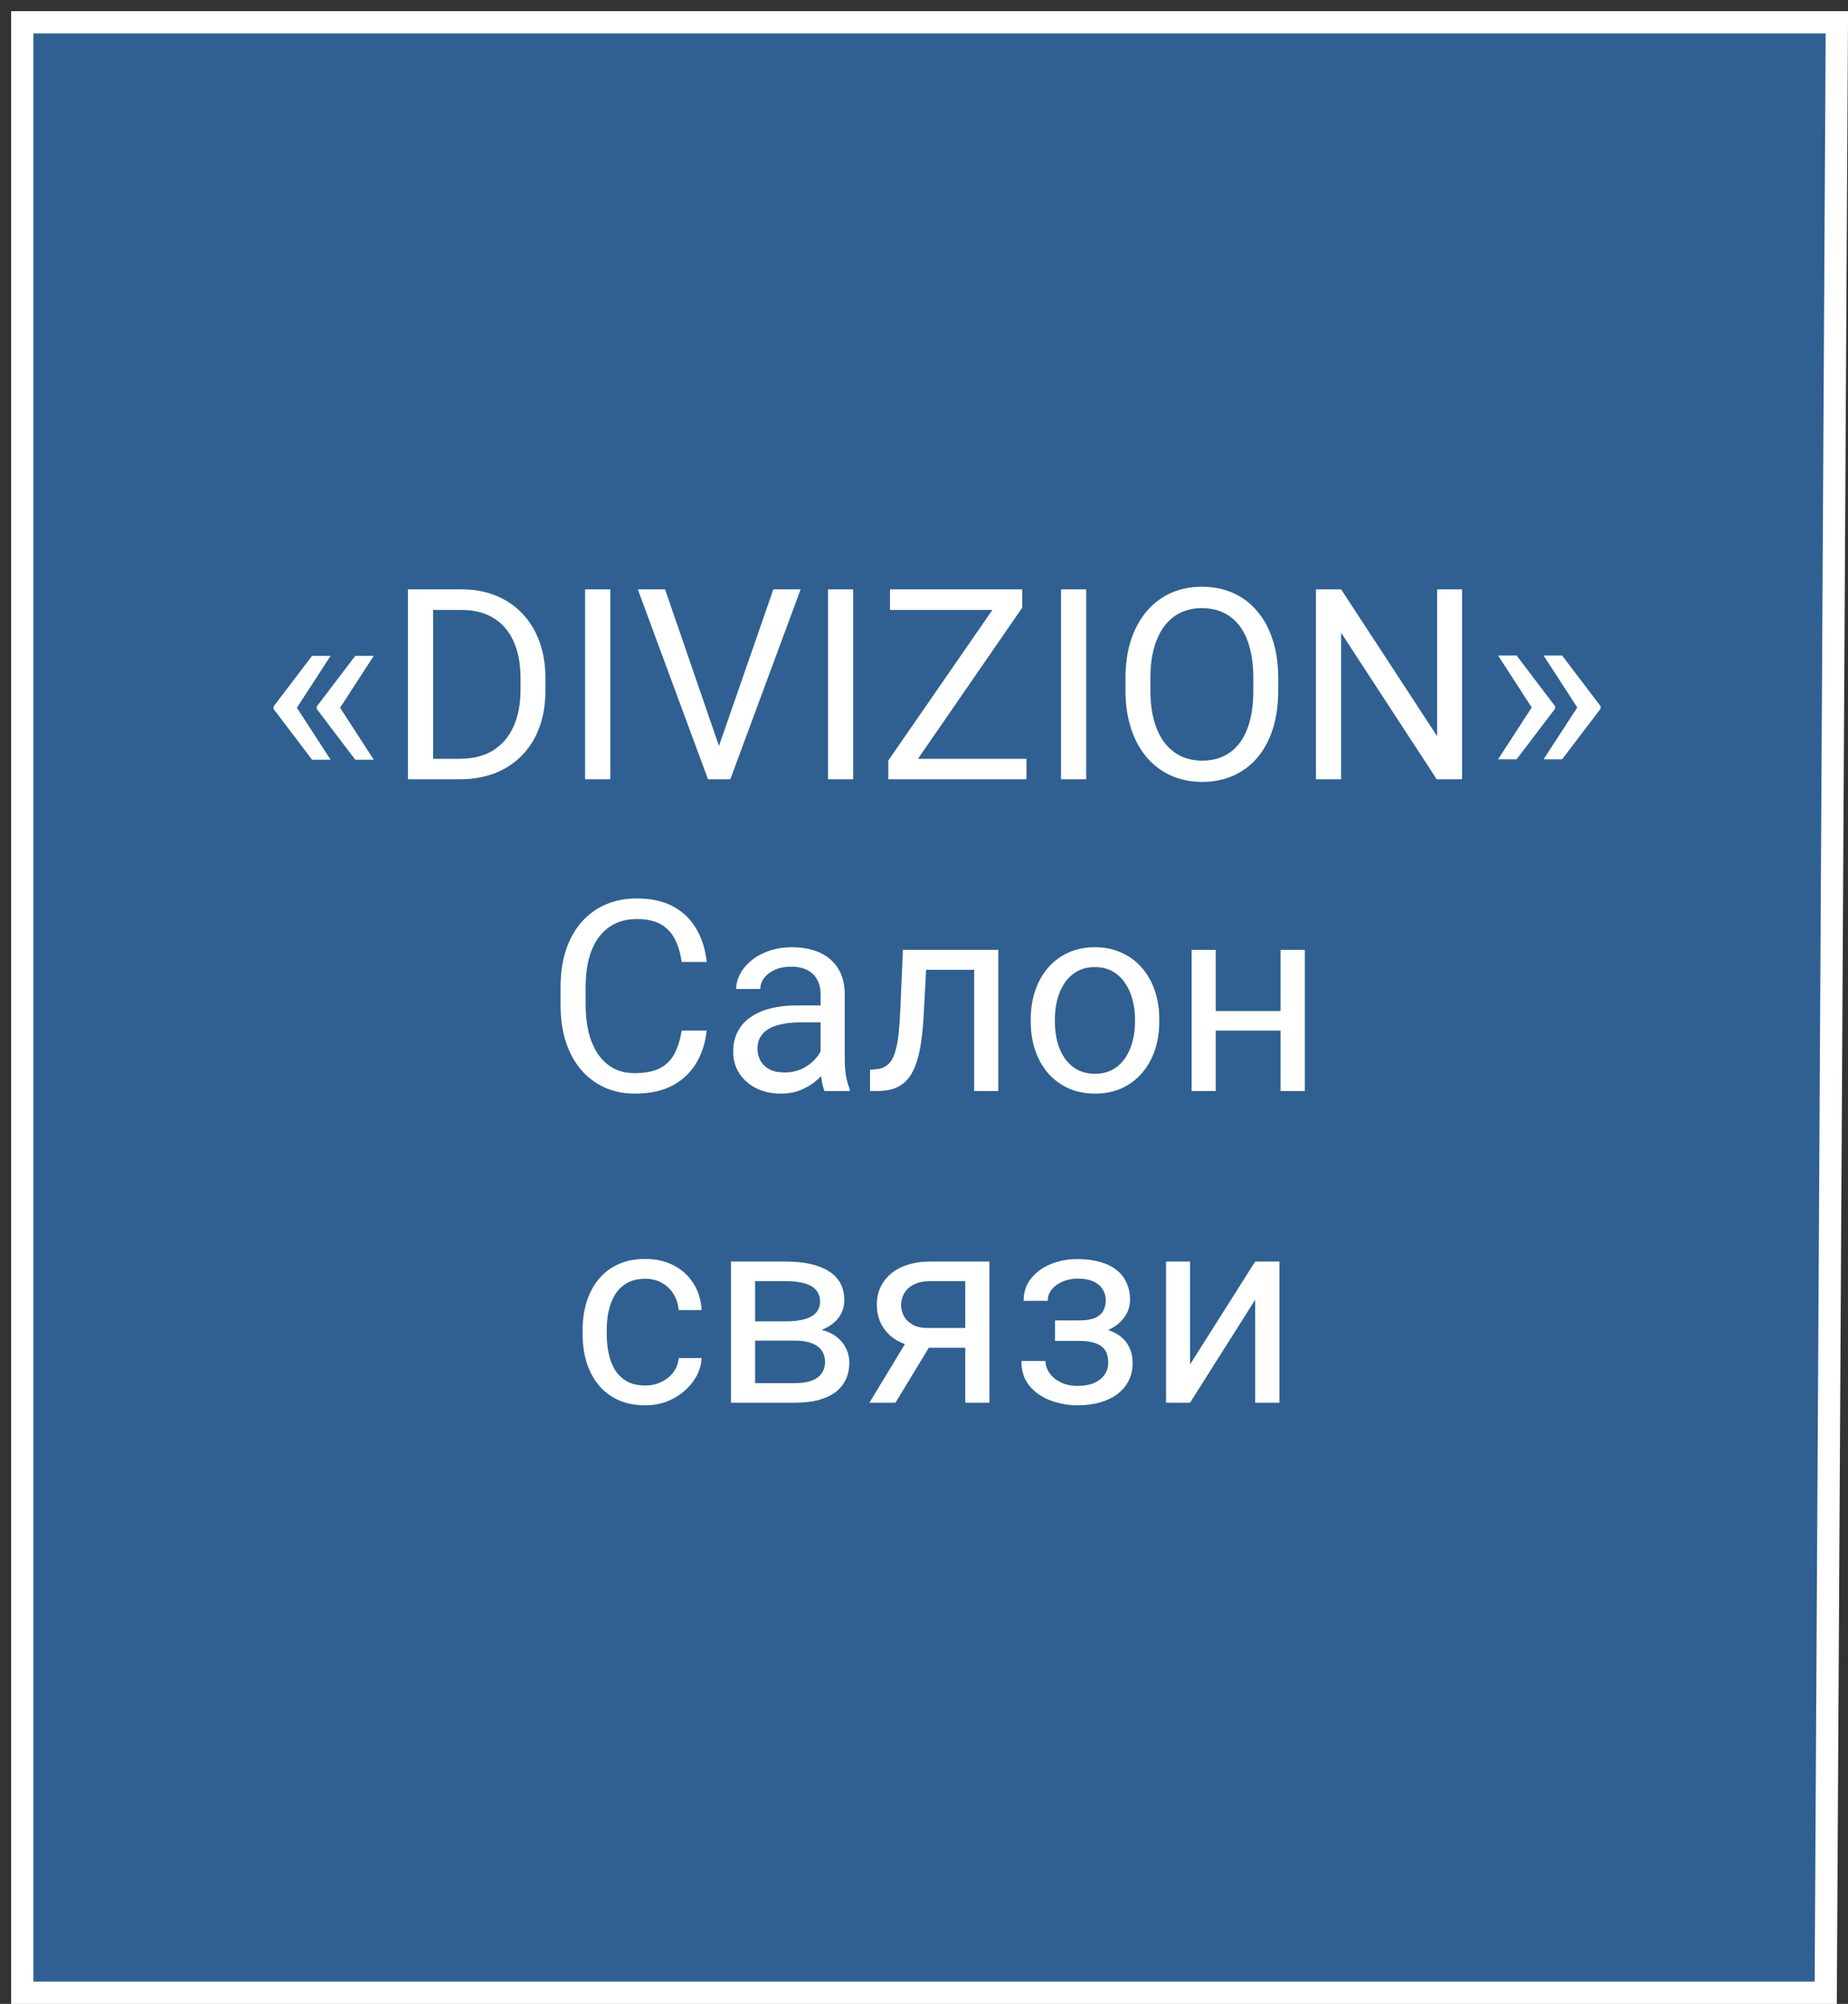
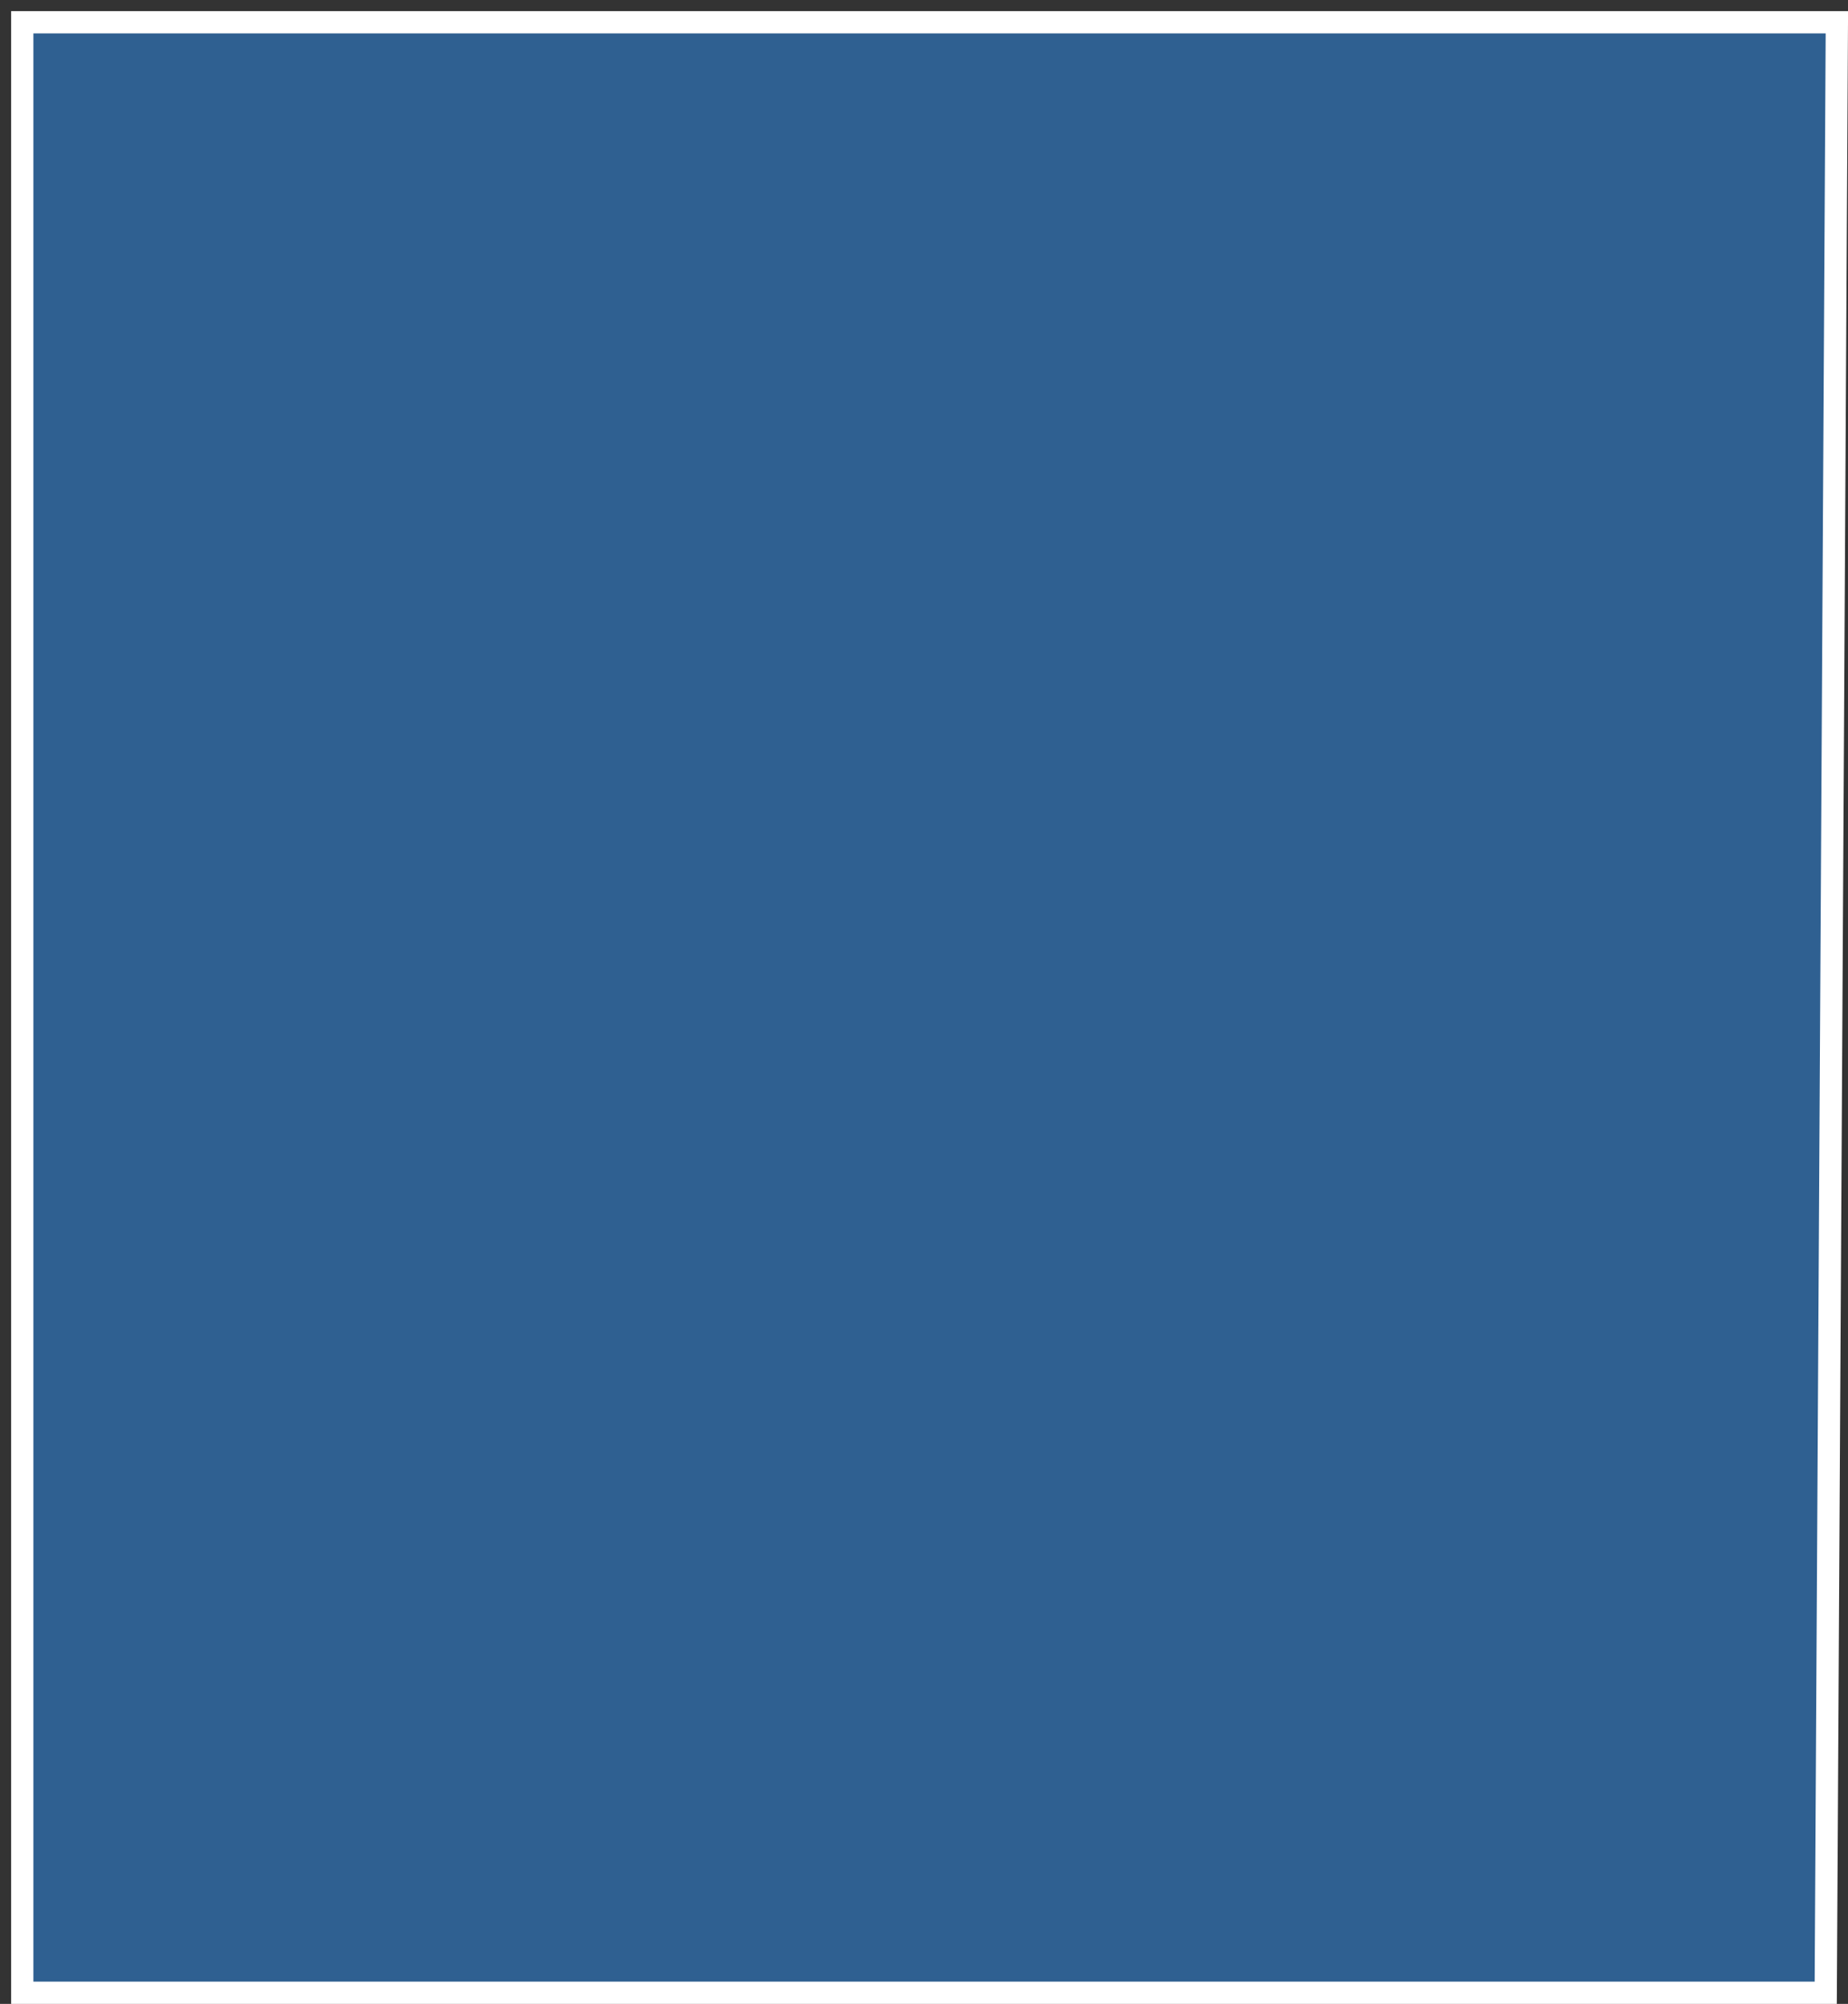
<svg xmlns="http://www.w3.org/2000/svg" width="83" height="90" viewBox="0 0 83 90" fill="none">
  <rect x="0" y="0" width="83" height="90" fill="#333333" stroke="none" />
  <path d="M82.5 1H1V89.5H82L82.5 1Z" fill="#2F6091" stroke="white" />
-   <path d="M14.848 29.457L13.318 31.812L12.287 31.807V31.73L14.016 29.457H14.848ZM13.318 31.76L14.848 34.121H14.016L12.287 31.842V31.766L13.318 31.76ZM16.787 29.457L15.258 31.812L14.227 31.807V31.73L15.955 29.457H16.787ZM15.258 31.76L16.787 34.121H15.955L14.227 31.842V31.766L15.258 31.76ZM20.631 35H18.85L18.861 34.08H20.631C21.24 34.08 21.748 33.953 22.154 33.699C22.561 33.441 22.865 33.082 23.068 32.621C23.275 32.156 23.379 31.613 23.379 30.992V30.471C23.379 29.982 23.32 29.549 23.203 29.17C23.086 28.787 22.914 28.465 22.688 28.203C22.461 27.938 22.184 27.736 21.855 27.6C21.531 27.463 21.158 27.395 20.736 27.395H18.814V26.469H20.736C21.295 26.469 21.805 26.562 22.266 26.75C22.727 26.934 23.123 27.201 23.455 27.553C23.791 27.9 24.049 28.322 24.229 28.818C24.408 29.311 24.498 29.865 24.498 30.482V30.992C24.498 31.609 24.408 32.166 24.229 32.662C24.049 33.154 23.789 33.574 23.449 33.922C23.113 34.27 22.707 34.537 22.23 34.725C21.758 34.908 21.225 35 20.631 35ZM19.453 26.469V35H18.322V26.469H19.453ZM27.41 26.469V35H26.279V26.469H27.41ZM32.221 33.705L34.734 26.469H35.959L32.801 35H31.928L32.221 33.705ZM29.871 26.469L32.361 33.705L32.672 35H31.799L28.646 26.469H29.871ZM38.32 26.469V35H37.19V26.469H38.32ZM46.102 34.08V35H40.324V34.08H46.102ZM45.914 27.289L40.594 35H39.897V34.156L45.211 26.469H45.914V27.289ZM45.434 26.469V27.395H39.973V26.469H45.434ZM48.785 26.469V35H47.654V26.469H48.785ZM57.41 30.465V31.004C57.41 31.645 57.33 32.219 57.17 32.727C57.01 33.234 56.779 33.666 56.478 34.022C56.178 34.377 55.816 34.648 55.395 34.836C54.977 35.023 54.508 35.117 53.988 35.117C53.484 35.117 53.022 35.023 52.6 34.836C52.182 34.648 51.818 34.377 51.51 34.022C51.205 33.666 50.969 33.234 50.801 32.727C50.633 32.219 50.549 31.645 50.549 31.004V30.465C50.549 29.824 50.631 29.252 50.795 28.748C50.963 28.24 51.199 27.809 51.504 27.453C51.809 27.094 52.17 26.82 52.588 26.633C53.01 26.445 53.473 26.352 53.977 26.352C54.496 26.352 54.965 26.445 55.383 26.633C55.805 26.82 56.166 27.094 56.467 27.453C56.772 27.809 57.004 28.24 57.164 28.748C57.328 29.252 57.41 29.824 57.41 30.465ZM56.291 31.004V30.453C56.291 29.945 56.238 29.496 56.133 29.105C56.031 28.715 55.881 28.387 55.682 28.121C55.482 27.855 55.238 27.654 54.949 27.518C54.664 27.381 54.34 27.312 53.977 27.312C53.625 27.312 53.307 27.381 53.022 27.518C52.74 27.654 52.498 27.855 52.295 28.121C52.096 28.387 51.941 28.715 51.832 29.105C51.723 29.496 51.668 29.945 51.668 30.453V31.004C51.668 31.516 51.723 31.969 51.832 32.363C51.941 32.754 52.098 33.084 52.301 33.353C52.508 33.619 52.752 33.82 53.033 33.957C53.318 34.094 53.637 34.162 53.988 34.162C54.355 34.162 54.682 34.094 54.967 33.957C55.252 33.82 55.492 33.619 55.688 33.353C55.887 33.084 56.037 32.754 56.139 32.363C56.24 31.969 56.291 31.516 56.291 31.004ZM65.666 26.469V35H64.529L60.234 28.42V35H59.103V26.469H60.234L64.547 33.066V26.469H65.666ZM67.283 34.103L68.812 31.748L69.844 31.754V31.83L68.115 34.103H67.283ZM67.283 29.439H68.115L69.844 31.719V31.795L68.812 31.801L67.283 29.439ZM69.328 34.103L70.857 31.748L71.889 31.754V31.83L70.16 34.103H69.328ZM69.328 29.439H70.16L71.889 31.719V31.795L70.857 31.801L69.328 29.439ZM30.615 46.287H31.74C31.682 46.826 31.527 47.309 31.277 47.734C31.027 48.16 30.674 48.498 30.217 48.748C29.76 48.994 29.189 49.117 28.506 49.117C28.006 49.117 27.551 49.023 27.141 48.836C26.734 48.648 26.385 48.383 26.092 48.039C25.799 47.691 25.572 47.275 25.412 46.791C25.256 46.303 25.178 45.76 25.178 45.162V44.312C25.178 43.715 25.256 43.174 25.412 42.69C25.572 42.201 25.801 41.783 26.098 41.435C26.398 41.088 26.76 40.82 27.182 40.633C27.604 40.445 28.078 40.352 28.605 40.352C29.25 40.352 29.795 40.473 30.24 40.715C30.686 40.957 31.031 41.293 31.277 41.723C31.527 42.148 31.682 42.643 31.74 43.205H30.615C30.561 42.807 30.459 42.465 30.311 42.18C30.162 41.891 29.951 41.668 29.678 41.512C29.404 41.355 29.047 41.277 28.605 41.277C28.227 41.277 27.893 41.35 27.604 41.494C27.318 41.639 27.078 41.844 26.883 42.109C26.691 42.375 26.547 42.693 26.449 43.065C26.352 43.435 26.303 43.848 26.303 44.301V45.162C26.303 45.58 26.346 45.973 26.432 46.34C26.521 46.707 26.656 47.029 26.836 47.307C27.016 47.584 27.244 47.803 27.521 47.963C27.799 48.119 28.127 48.197 28.506 48.197C28.986 48.197 29.369 48.121 29.654 47.969C29.939 47.816 30.154 47.598 30.299 47.312C30.447 47.027 30.553 46.685 30.615 46.287ZM36.855 47.916V44.652C36.855 44.402 36.805 44.185 36.703 44.002C36.605 43.815 36.457 43.67 36.258 43.568C36.059 43.467 35.812 43.416 35.52 43.416C35.246 43.416 35.006 43.463 34.799 43.557C34.596 43.65 34.435 43.773 34.318 43.926C34.205 44.078 34.148 44.242 34.148 44.418H33.065C33.065 44.191 33.123 43.967 33.24 43.744C33.357 43.522 33.525 43.32 33.744 43.141C33.967 42.957 34.232 42.812 34.541 42.707C34.853 42.598 35.201 42.543 35.584 42.543C36.045 42.543 36.451 42.621 36.803 42.777C37.158 42.934 37.435 43.17 37.635 43.486C37.838 43.799 37.94 44.191 37.94 44.664V47.617C37.94 47.828 37.957 48.053 37.992 48.291C38.031 48.529 38.088 48.734 38.162 48.906V49H37.031C36.977 48.875 36.934 48.709 36.902 48.502C36.871 48.291 36.855 48.096 36.855 47.916ZM37.043 45.156L37.055 45.918H35.959C35.65 45.918 35.375 45.943 35.133 45.994C34.891 46.041 34.688 46.113 34.523 46.211C34.359 46.309 34.234 46.432 34.148 46.58C34.062 46.725 34.02 46.895 34.02 47.09C34.02 47.289 34.065 47.471 34.154 47.635C34.244 47.799 34.379 47.93 34.559 48.027C34.742 48.121 34.967 48.168 35.232 48.168C35.565 48.168 35.857 48.098 36.111 47.957C36.365 47.816 36.566 47.645 36.715 47.441C36.867 47.238 36.949 47.041 36.961 46.85L37.424 47.371C37.397 47.535 37.322 47.717 37.201 47.916C37.08 48.115 36.918 48.307 36.715 48.49C36.516 48.67 36.277 48.82 36 48.941C35.727 49.059 35.418 49.117 35.074 49.117C34.645 49.117 34.268 49.033 33.943 48.865C33.623 48.697 33.373 48.473 33.193 48.191C33.018 47.906 32.93 47.588 32.93 47.236C32.93 46.897 32.996 46.598 33.129 46.34C33.262 46.078 33.453 45.861 33.703 45.69C33.953 45.514 34.254 45.381 34.605 45.291C34.957 45.201 35.35 45.156 35.783 45.156H37.043ZM43.881 42.66V43.557H40.816V42.66H43.881ZM44.836 42.66V49H43.752V42.66H44.836ZM40.553 42.66H41.643L41.478 45.719C41.451 46.191 41.406 46.609 41.344 46.973C41.285 47.332 41.203 47.641 41.098 47.898C40.996 48.156 40.867 48.367 40.711 48.531C40.559 48.691 40.375 48.81 40.16 48.889C39.945 48.963 39.697 49 39.416 49H39.076V48.045L39.31 48.027C39.478 48.016 39.621 47.977 39.738 47.91C39.859 47.844 39.961 47.746 40.043 47.617C40.125 47.484 40.191 47.315 40.242 47.107C40.297 46.9 40.338 46.654 40.365 46.369C40.397 46.084 40.42 45.752 40.435 45.373L40.553 42.66ZM46.295 45.9V45.766C46.295 45.309 46.361 44.885 46.494 44.494C46.627 44.1 46.818 43.758 47.068 43.469C47.318 43.176 47.621 42.949 47.977 42.789C48.332 42.625 48.73 42.543 49.172 42.543C49.617 42.543 50.018 42.625 50.373 42.789C50.732 42.949 51.037 43.176 51.287 43.469C51.541 43.758 51.734 44.1 51.867 44.494C52 44.885 52.066 45.309 52.066 45.766V45.9C52.066 46.357 52 46.781 51.867 47.172C51.734 47.562 51.541 47.904 51.287 48.197C51.037 48.486 50.734 48.713 50.379 48.877C50.027 49.037 49.629 49.117 49.184 49.117C48.738 49.117 48.338 49.037 47.982 48.877C47.627 48.713 47.322 48.486 47.068 48.197C46.818 47.904 46.627 47.562 46.494 47.172C46.361 46.781 46.295 46.357 46.295 45.9ZM47.379 45.766V45.9C47.379 46.217 47.416 46.516 47.49 46.797C47.565 47.074 47.676 47.32 47.824 47.535C47.977 47.75 48.166 47.92 48.393 48.045C48.619 48.166 48.883 48.227 49.184 48.227C49.48 48.227 49.74 48.166 49.963 48.045C50.19 47.92 50.377 47.75 50.525 47.535C50.674 47.32 50.785 47.074 50.859 46.797C50.938 46.516 50.977 46.217 50.977 45.9V45.766C50.977 45.453 50.938 45.158 50.859 44.881C50.785 44.6 50.672 44.352 50.52 44.137C50.371 43.918 50.184 43.746 49.957 43.621C49.734 43.496 49.473 43.434 49.172 43.434C48.875 43.434 48.613 43.496 48.387 43.621C48.164 43.746 47.977 43.918 47.824 44.137C47.676 44.352 47.565 44.6 47.49 44.881C47.416 45.158 47.379 45.453 47.379 45.766ZM57.727 45.408V46.287H54.375V45.408H57.727ZM54.603 42.66V49H53.52V42.66H54.603ZM58.605 42.66V49H57.516V42.66H58.605ZM28.986 62.227C29.244 62.227 29.482 62.174 29.701 62.068C29.92 61.963 30.1 61.818 30.24 61.635C30.381 61.447 30.461 61.234 30.48 60.996H31.512C31.492 61.371 31.365 61.721 31.131 62.045C30.9 62.365 30.598 62.625 30.223 62.824C29.848 63.02 29.436 63.117 28.986 63.117C28.51 63.117 28.094 63.033 27.738 62.865C27.387 62.697 27.094 62.467 26.859 62.174C26.629 61.881 26.455 61.545 26.338 61.166C26.225 60.783 26.168 60.379 26.168 59.953V59.707C26.168 59.281 26.225 58.879 26.338 58.5C26.455 58.117 26.629 57.779 26.859 57.486C27.094 57.193 27.387 56.963 27.738 56.795C28.094 56.627 28.51 56.543 28.986 56.543C29.482 56.543 29.916 56.645 30.287 56.848C30.658 57.047 30.949 57.32 31.16 57.668C31.375 58.012 31.492 58.402 31.512 58.84H30.48C30.461 58.578 30.387 58.342 30.258 58.131C30.133 57.92 29.961 57.752 29.742 57.627C29.527 57.498 29.275 57.434 28.986 57.434C28.654 57.434 28.375 57.5 28.148 57.633C27.926 57.762 27.748 57.938 27.615 58.16C27.486 58.379 27.393 58.623 27.334 58.893C27.279 59.158 27.252 59.43 27.252 59.707V59.953C27.252 60.23 27.279 60.504 27.334 60.773C27.389 61.043 27.48 61.287 27.609 61.506C27.742 61.725 27.92 61.9 28.143 62.033C28.369 62.162 28.65 62.227 28.986 62.227ZM35.707 60.211H33.627L33.615 59.344H35.315C35.65 59.344 35.93 59.31 36.152 59.244C36.379 59.178 36.549 59.078 36.662 58.945C36.775 58.812 36.832 58.648 36.832 58.453C36.832 58.301 36.799 58.168 36.732 58.055C36.67 57.938 36.574 57.842 36.445 57.768C36.316 57.69 36.156 57.633 35.965 57.598C35.777 57.559 35.557 57.539 35.303 57.539H33.914V63H32.83V56.66H35.303C35.705 56.66 36.066 56.695 36.387 56.766C36.711 56.836 36.986 56.943 37.213 57.088C37.443 57.228 37.619 57.408 37.74 57.627C37.861 57.846 37.922 58.103 37.922 58.4C37.922 58.592 37.883 58.773 37.805 58.945C37.727 59.117 37.611 59.27 37.459 59.402C37.307 59.535 37.119 59.645 36.897 59.73C36.674 59.812 36.418 59.865 36.129 59.889L35.707 60.211ZM35.707 63H33.234L33.773 62.121H35.707C36.008 62.121 36.258 62.084 36.457 62.01C36.656 61.932 36.805 61.822 36.902 61.682C37.004 61.537 37.055 61.365 37.055 61.166C37.055 60.967 37.004 60.797 36.902 60.656C36.805 60.512 36.656 60.402 36.457 60.328C36.258 60.25 36.008 60.211 35.707 60.211H34.06L34.072 59.344H36.129L36.522 59.672C36.869 59.699 37.164 59.785 37.406 59.93C37.648 60.074 37.832 60.258 37.957 60.48C38.082 60.699 38.145 60.938 38.145 61.195C38.145 61.492 38.088 61.754 37.975 61.98C37.865 62.207 37.705 62.397 37.494 62.549C37.283 62.697 37.027 62.81 36.727 62.889C36.426 62.963 36.086 63 35.707 63ZM40.881 59.977H42.053L40.219 63H39.047L40.881 59.977ZM41.789 56.66H44.438V63H43.353V57.539H41.789C41.48 57.539 41.228 57.592 41.033 57.697C40.838 57.799 40.695 57.932 40.605 58.096C40.516 58.26 40.471 58.43 40.471 58.605C40.471 58.777 40.512 58.943 40.594 59.103C40.676 59.26 40.805 59.389 40.98 59.49C41.156 59.592 41.383 59.643 41.66 59.643H43.647V60.533H41.66C41.297 60.533 40.975 60.484 40.693 60.387C40.412 60.289 40.174 60.154 39.978 59.982C39.783 59.807 39.635 59.602 39.533 59.367C39.432 59.129 39.381 58.871 39.381 58.594C39.381 58.316 39.434 58.06 39.539 57.826C39.648 57.592 39.805 57.387 40.008 57.211C40.215 57.035 40.467 56.9 40.764 56.807C41.065 56.709 41.406 56.66 41.789 56.66ZM48.551 59.971H47.385V59.303H48.463C48.764 59.303 49.002 59.266 49.178 59.191C49.353 59.113 49.478 59.006 49.553 58.869C49.627 58.732 49.664 58.572 49.664 58.389C49.664 58.225 49.621 58.07 49.535 57.926C49.453 57.777 49.32 57.658 49.137 57.568C48.953 57.475 48.707 57.428 48.398 57.428C48.148 57.428 47.922 57.473 47.719 57.562C47.516 57.648 47.353 57.768 47.232 57.92C47.115 58.068 47.057 58.236 47.057 58.424H45.973C45.973 58.037 46.082 57.705 46.301 57.428C46.523 57.147 46.818 56.93 47.185 56.777C47.557 56.625 47.961 56.549 48.398 56.549C48.766 56.549 49.094 56.59 49.383 56.672C49.676 56.75 49.924 56.867 50.127 57.023C50.33 57.176 50.484 57.367 50.59 57.598C50.699 57.824 50.754 58.088 50.754 58.389C50.754 58.603 50.703 58.807 50.602 58.998C50.5 59.19 50.353 59.359 50.162 59.508C49.971 59.652 49.738 59.766 49.465 59.848C49.195 59.93 48.891 59.971 48.551 59.971ZM47.385 59.56H48.551C48.93 59.56 49.264 59.598 49.553 59.672C49.842 59.742 50.084 59.848 50.279 59.988C50.475 60.129 50.621 60.303 50.719 60.51C50.82 60.713 50.871 60.947 50.871 61.213C50.871 61.51 50.81 61.777 50.69 62.016C50.572 62.25 50.404 62.449 50.185 62.613C49.967 62.777 49.705 62.902 49.4 62.988C49.1 63.074 48.766 63.117 48.398 63.117C47.988 63.117 47.59 63.047 47.203 62.906C46.816 62.766 46.498 62.549 46.248 62.256C45.998 61.959 45.873 61.582 45.873 61.125H46.957C46.957 61.316 47.018 61.498 47.139 61.67C47.26 61.842 47.428 61.98 47.643 62.086C47.861 62.191 48.113 62.244 48.398 62.244C48.703 62.244 48.957 62.197 49.16 62.103C49.363 62.01 49.516 61.885 49.617 61.728C49.723 61.572 49.775 61.402 49.775 61.219C49.775 60.98 49.728 60.789 49.635 60.645C49.541 60.5 49.397 60.395 49.201 60.328C49.01 60.258 48.764 60.223 48.463 60.223H47.385V59.56ZM53.449 61.283L56.373 56.66H57.463V63H56.373V58.377L53.449 63H52.371V56.66H53.449V61.283Z" fill="white" />
</svg>